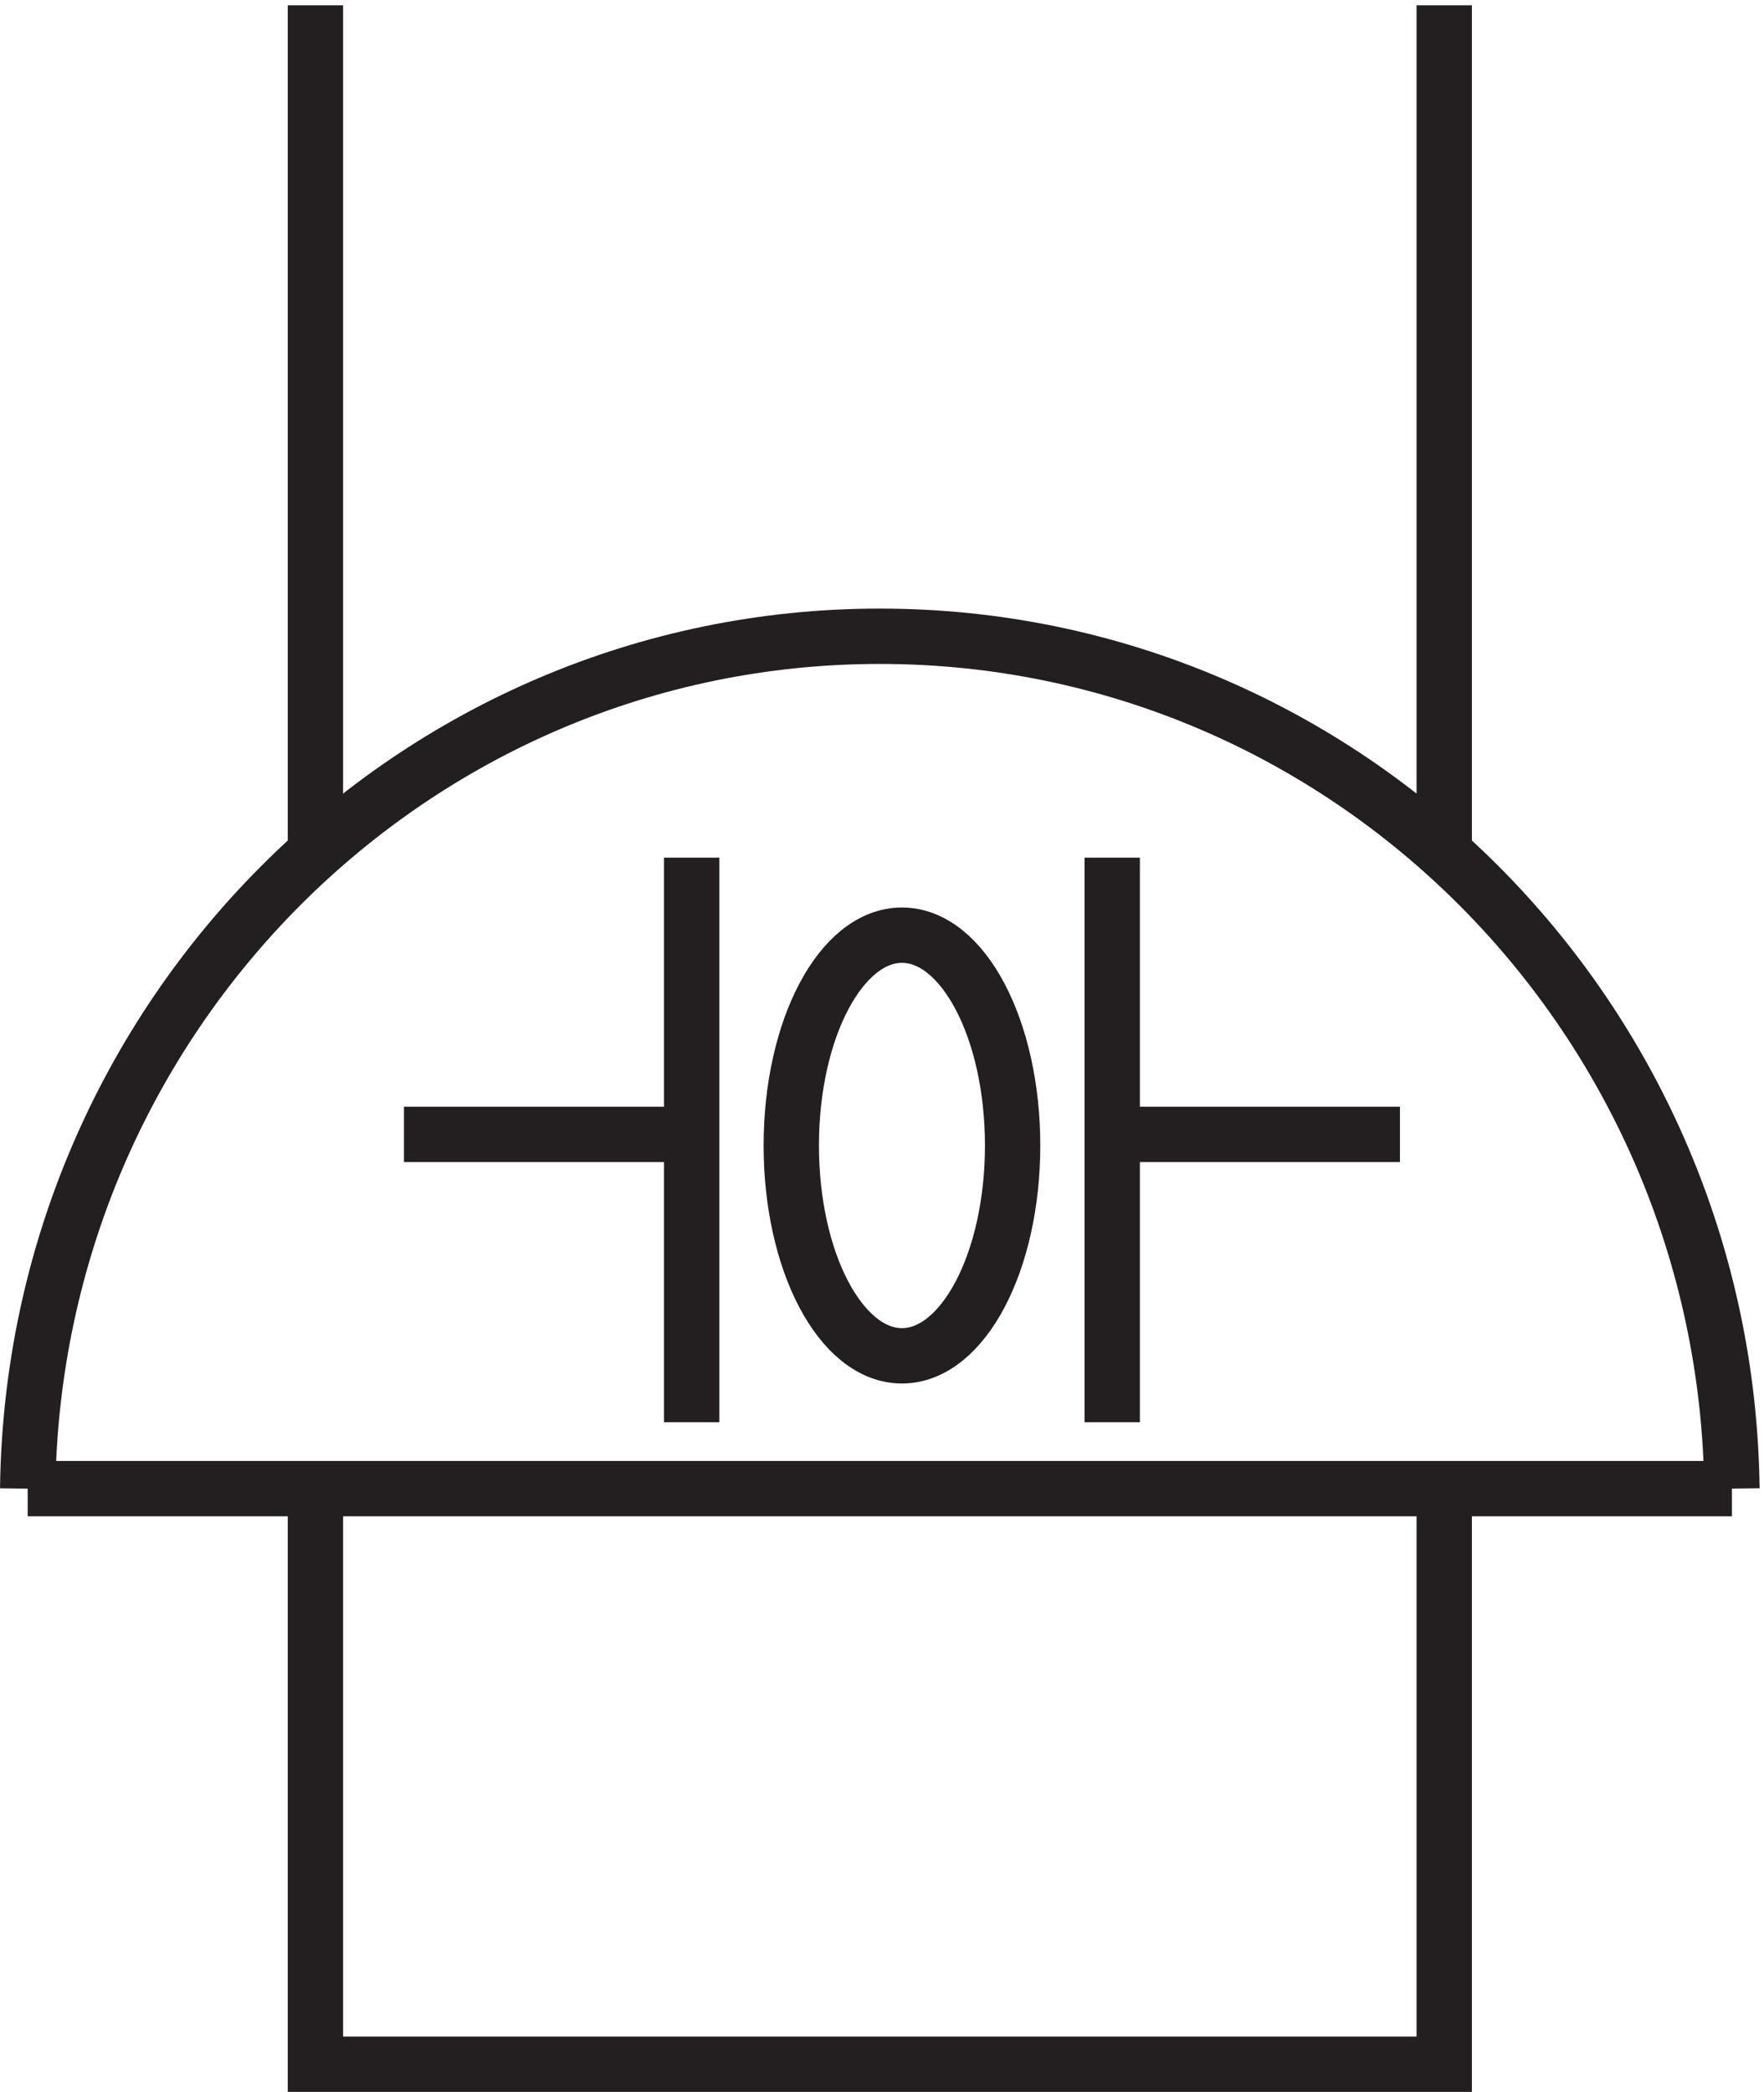
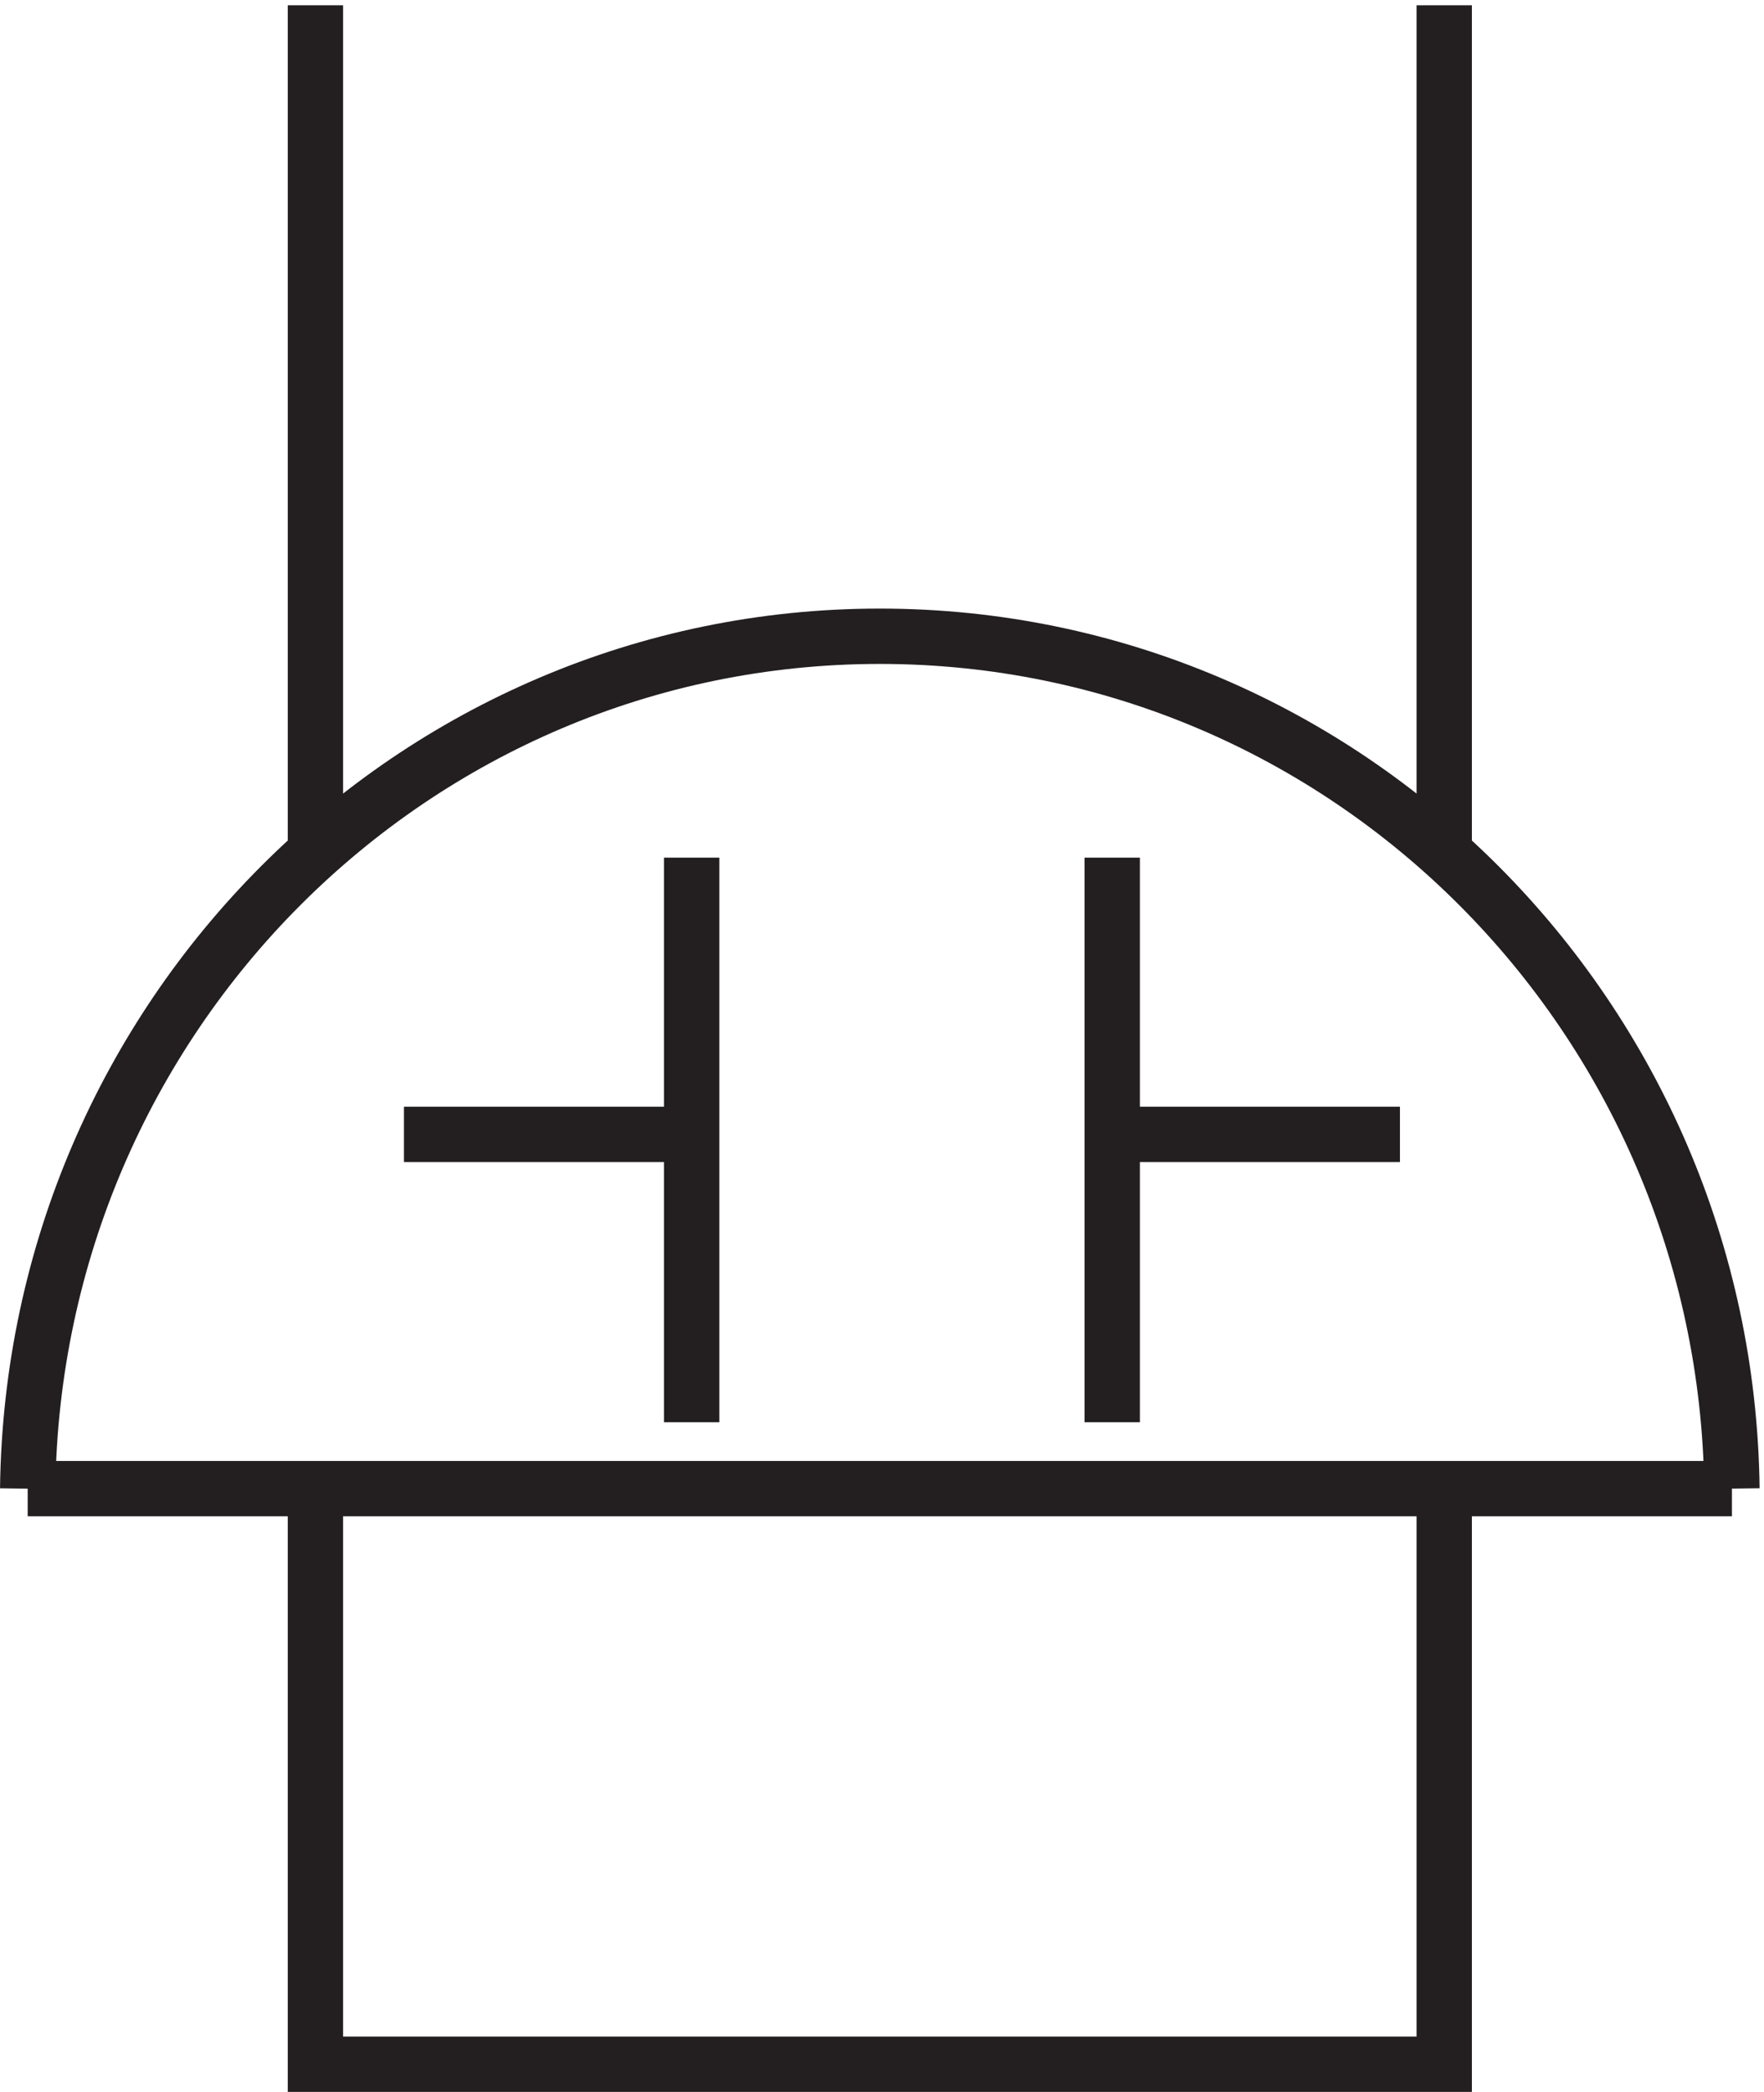
<svg xmlns="http://www.w3.org/2000/svg" xml:space="preserve" width="31.8" height="37.7">
  <path d="M234.332 81.676c-.805 63.922-52.207 115.492-115.5 115.492S4.137 145.594 3.332 81.668m0 0h231m-39 0v-78h-153v78m153 201v-115.5m-153 0v115.5m108-115.5v-76.5m39 39h-39m-57 37.5v-76.5m-39 39h39" style="fill:none;stroke:#231f20;stroke-width:7.5;stroke-linecap:butt;stroke-linejoin:miter;stroke-miterlimit:10;stroke-dasharray:none;stroke-opacity:1" transform="matrix(.133 0 0 -.133 .056 37.69)" />
-   <path d="M136.832 128.164c0-15.738-6.715-28.5-15-28.5s-15 12.762-15 28.5c0 15.742 6.715 28.5 15 28.5s15-12.758 15-28.5z" style="fill:none;stroke:#231f20;stroke-width:7.5;stroke-linecap:butt;stroke-linejoin:miter;stroke-miterlimit:10;stroke-dasharray:none;stroke-opacity:1" transform="matrix(.133 0 0 -.133 .056 37.69)" />
</svg>